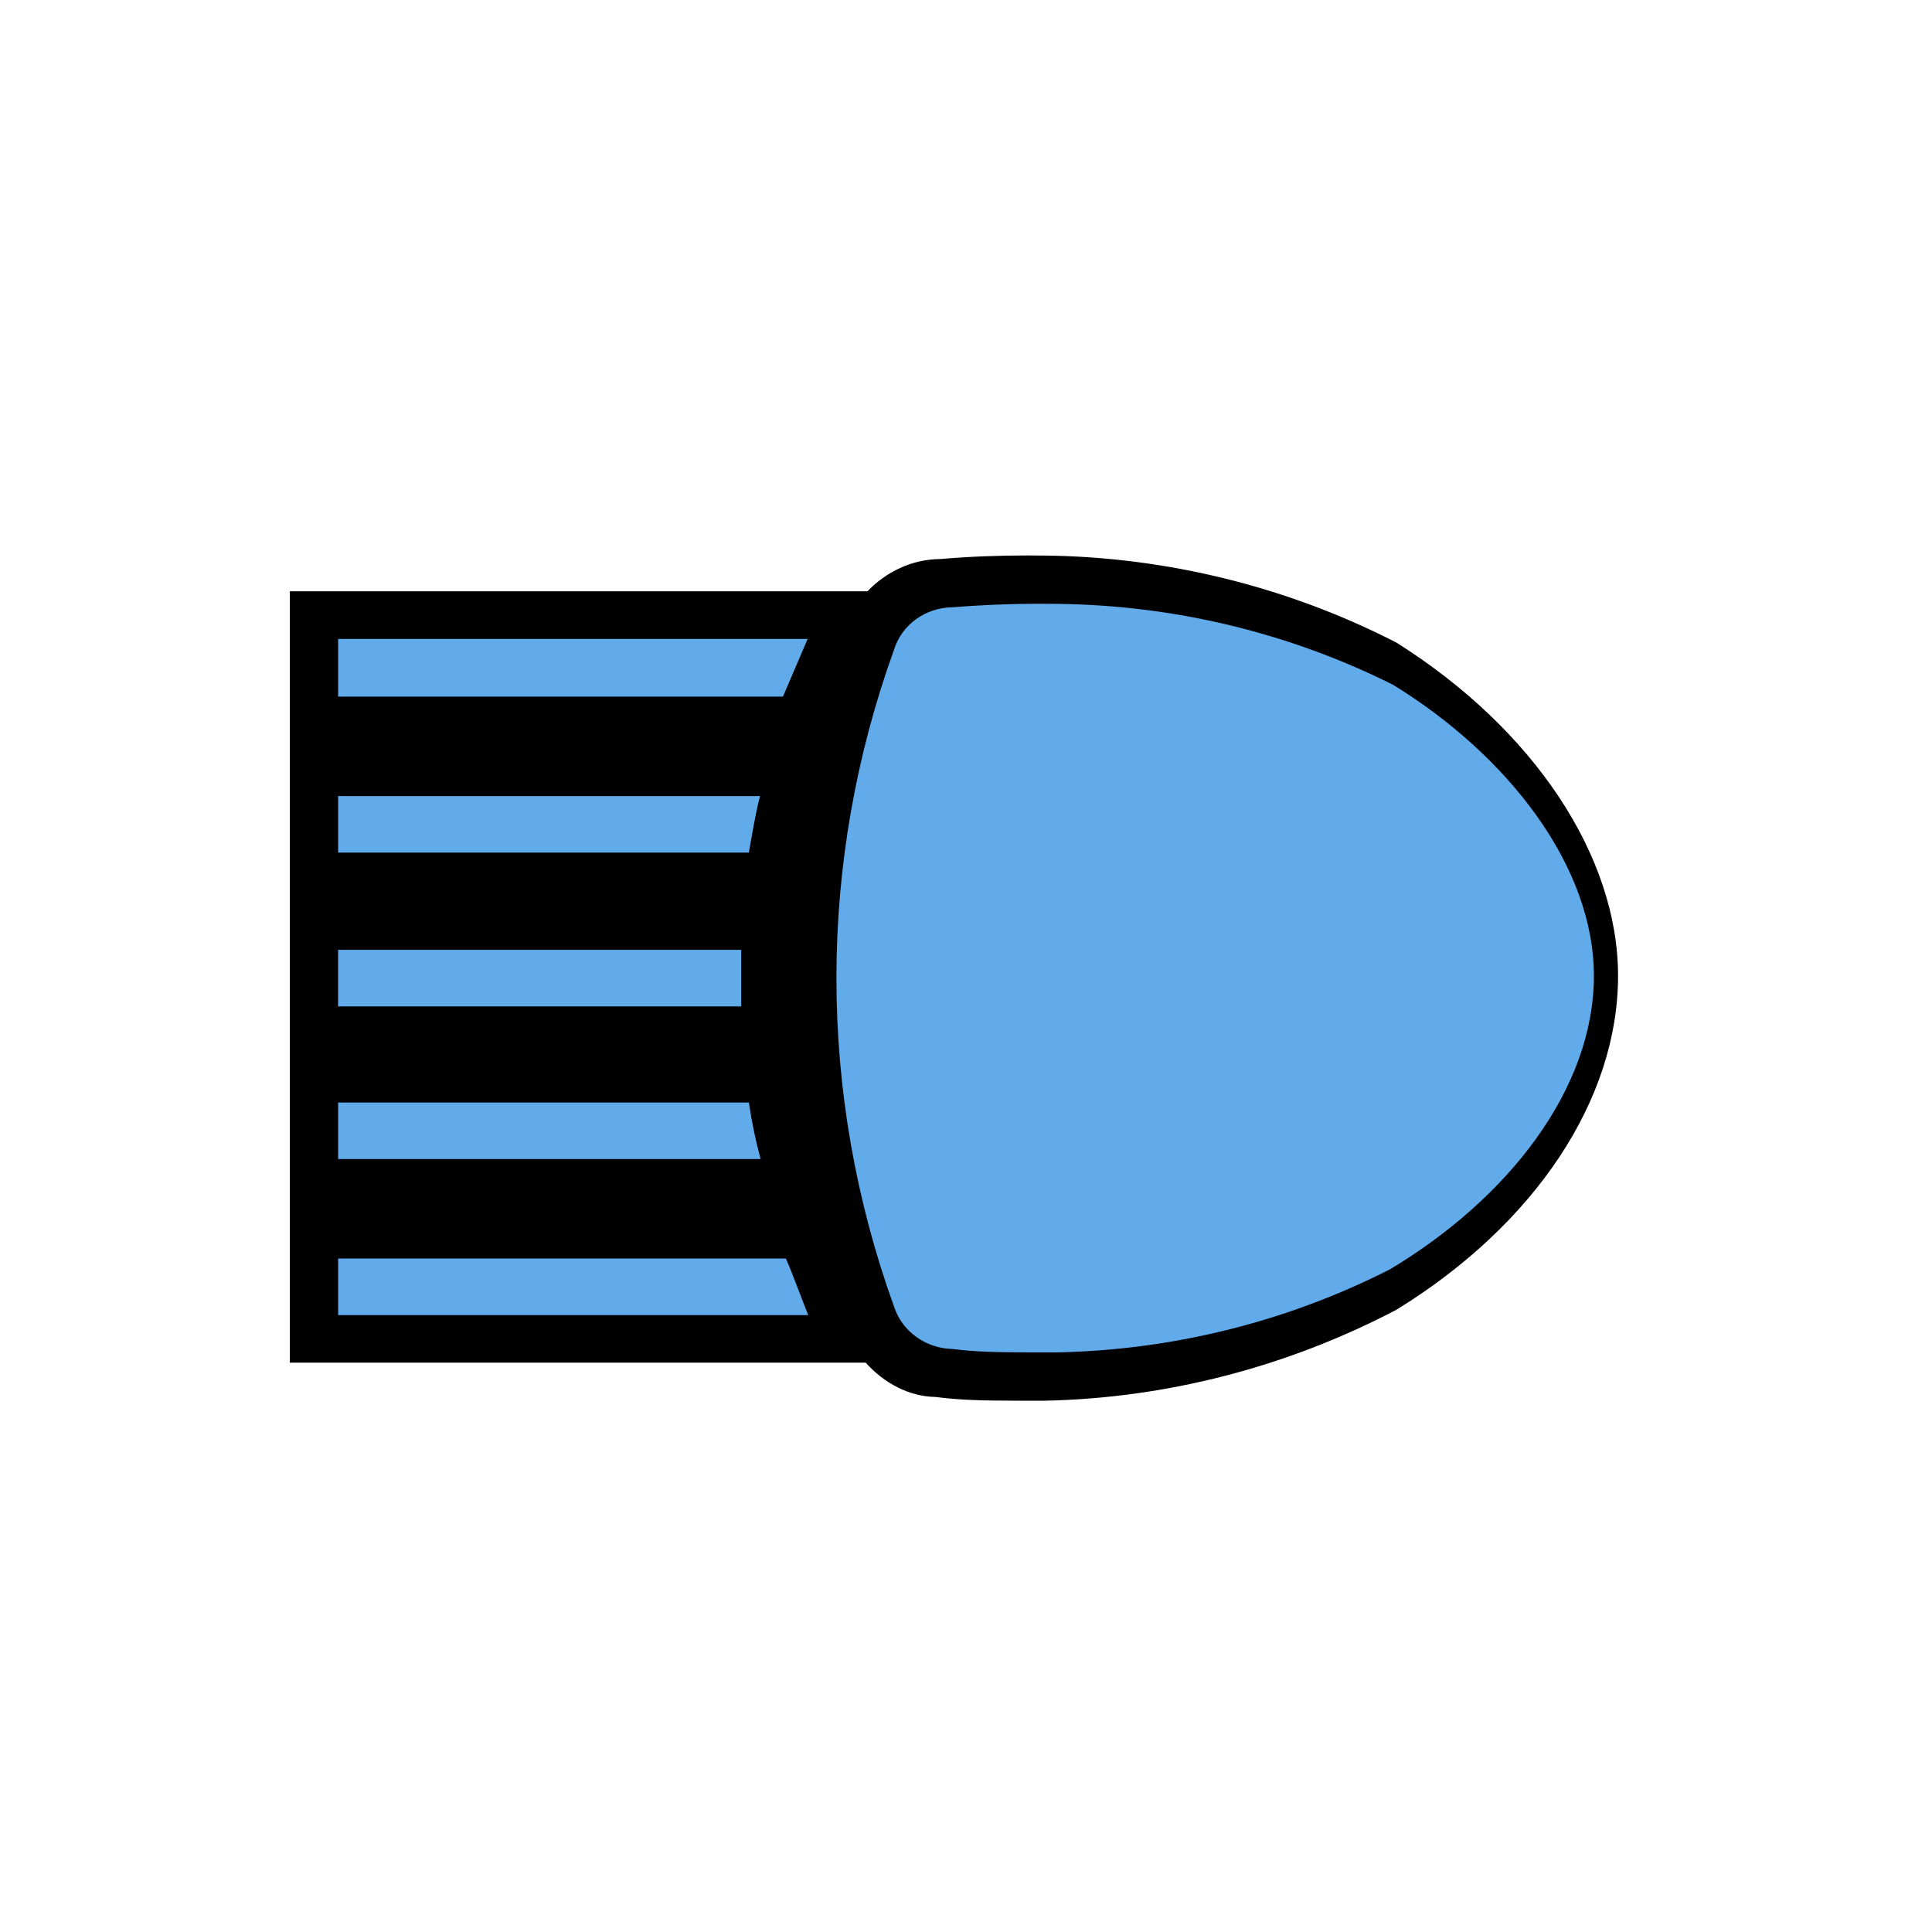
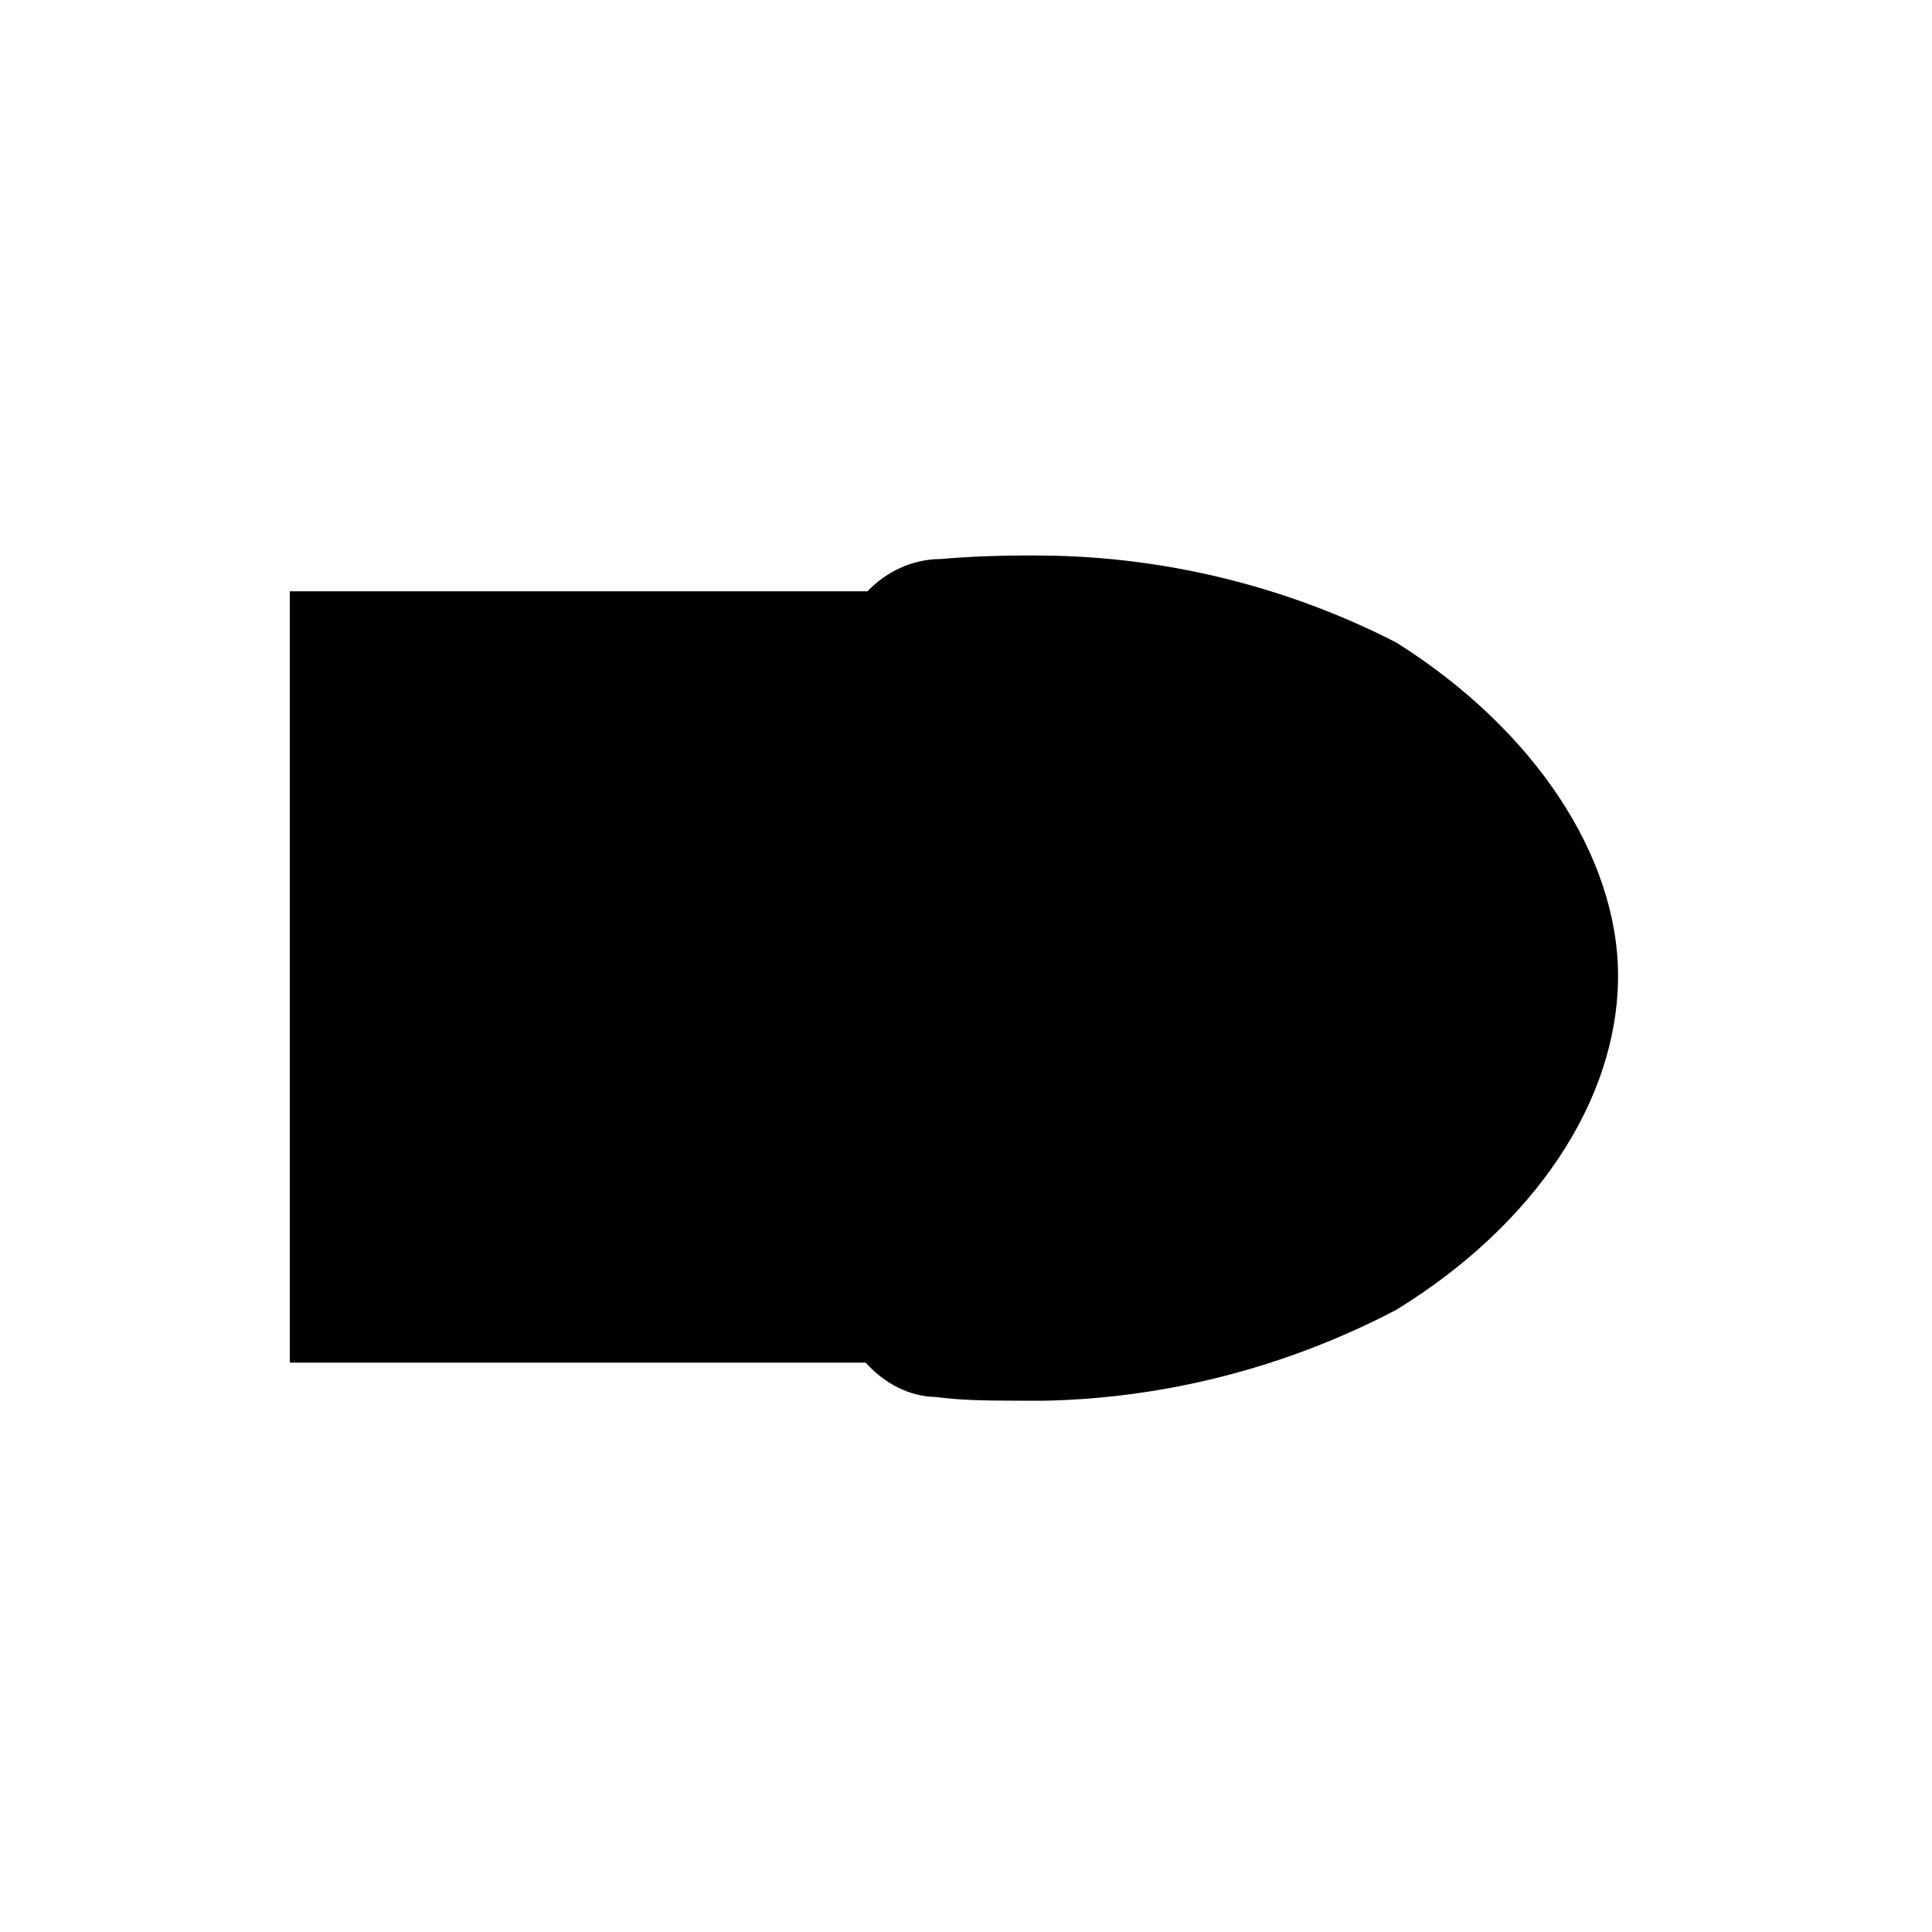
<svg xmlns="http://www.w3.org/2000/svg" width="80" height="80" viewBox="0 0 80 80" fill="none">
  <path fill-rule="evenodd" clip-rule="evenodd" d="M57.825 26.61C53.343 24.304 48.301 23.057 43.256 23.005L42.551 23C41.303 23 40.058 23.05 38.947 23.148C37.748 23.155 36.688 23.685 35.918 24.485H12V56.424H35.846C36.606 57.274 37.646 57.828 38.737 57.845C39.749 57.974 40.584 57.998 42.191 58H43.266C48.281 57.897 53.28 56.615 57.821 54.235C63.568 50.699 67 45.529 67 40.408C67 35.463 63.534 30.206 57.825 26.61Z" fill="black" />
-   <path fill-rule="evenodd" clip-rule="evenodd" d="M32.542 52.114C32.786 52.653 33.102 53.542 33.467 54.455H14.001V52.114H32.542ZM31.01 45.653C31.124 46.442 31.287 47.222 31.496 47.994H14.001V45.653H31.01ZM14 41.672H30.692V39.331H14V41.672ZM31.472 32.964C31.277 33.69 31.131 34.626 31.009 35.305H14.001V32.964H31.472ZM33.443 26.457L32.421 28.844H14.001V26.457H33.443ZM43.76 25.005C48.607 25.054 53.376 26.201 57.678 28.353C62.447 31.279 66 35.867 66 40.409C66 45.091 62.447 49.632 57.557 52.559C53.298 54.727 48.575 55.904 43.76 56H42.716C41.149 55.995 40.385 55.977 39.453 55.859C38.334 55.839 37.353 55.132 37.02 54.104C33.84 45.294 33.84 35.71 37.02 26.901C37.341 25.864 38.329 25.152 39.453 25.145C40.886 25.031 42.322 24.984 43.76 25.005Z" fill="#61ABEB" />
</svg>